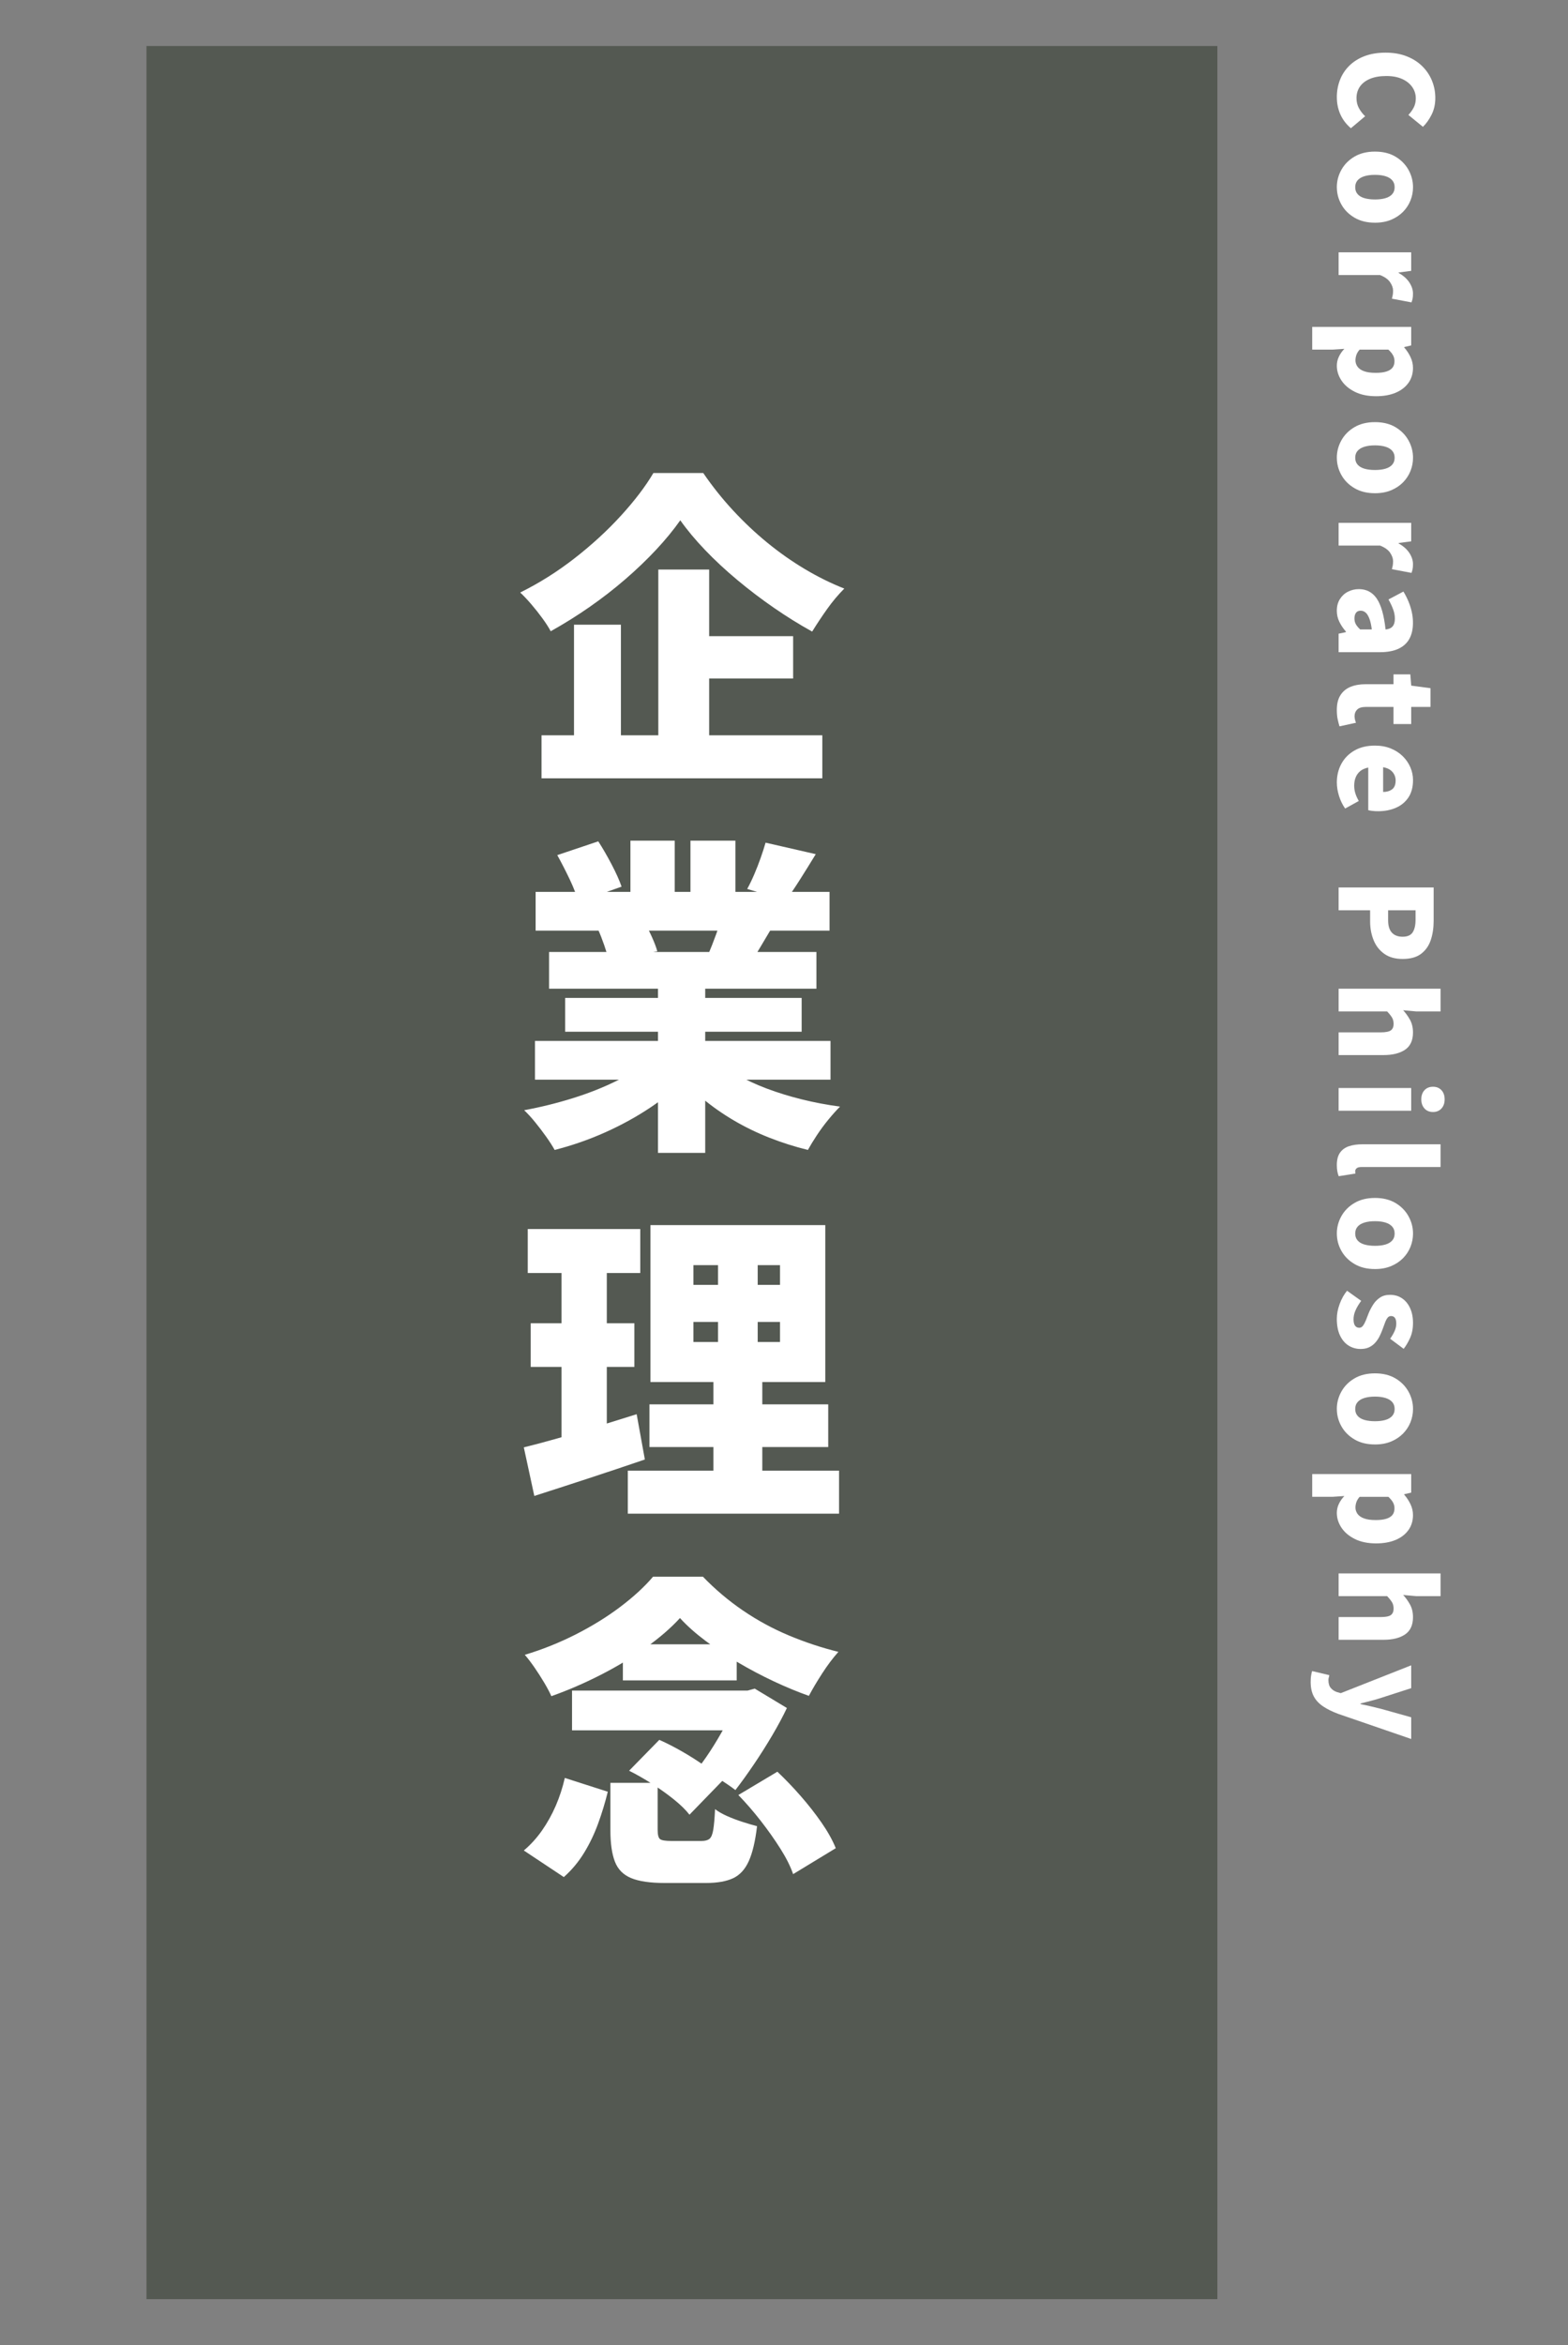
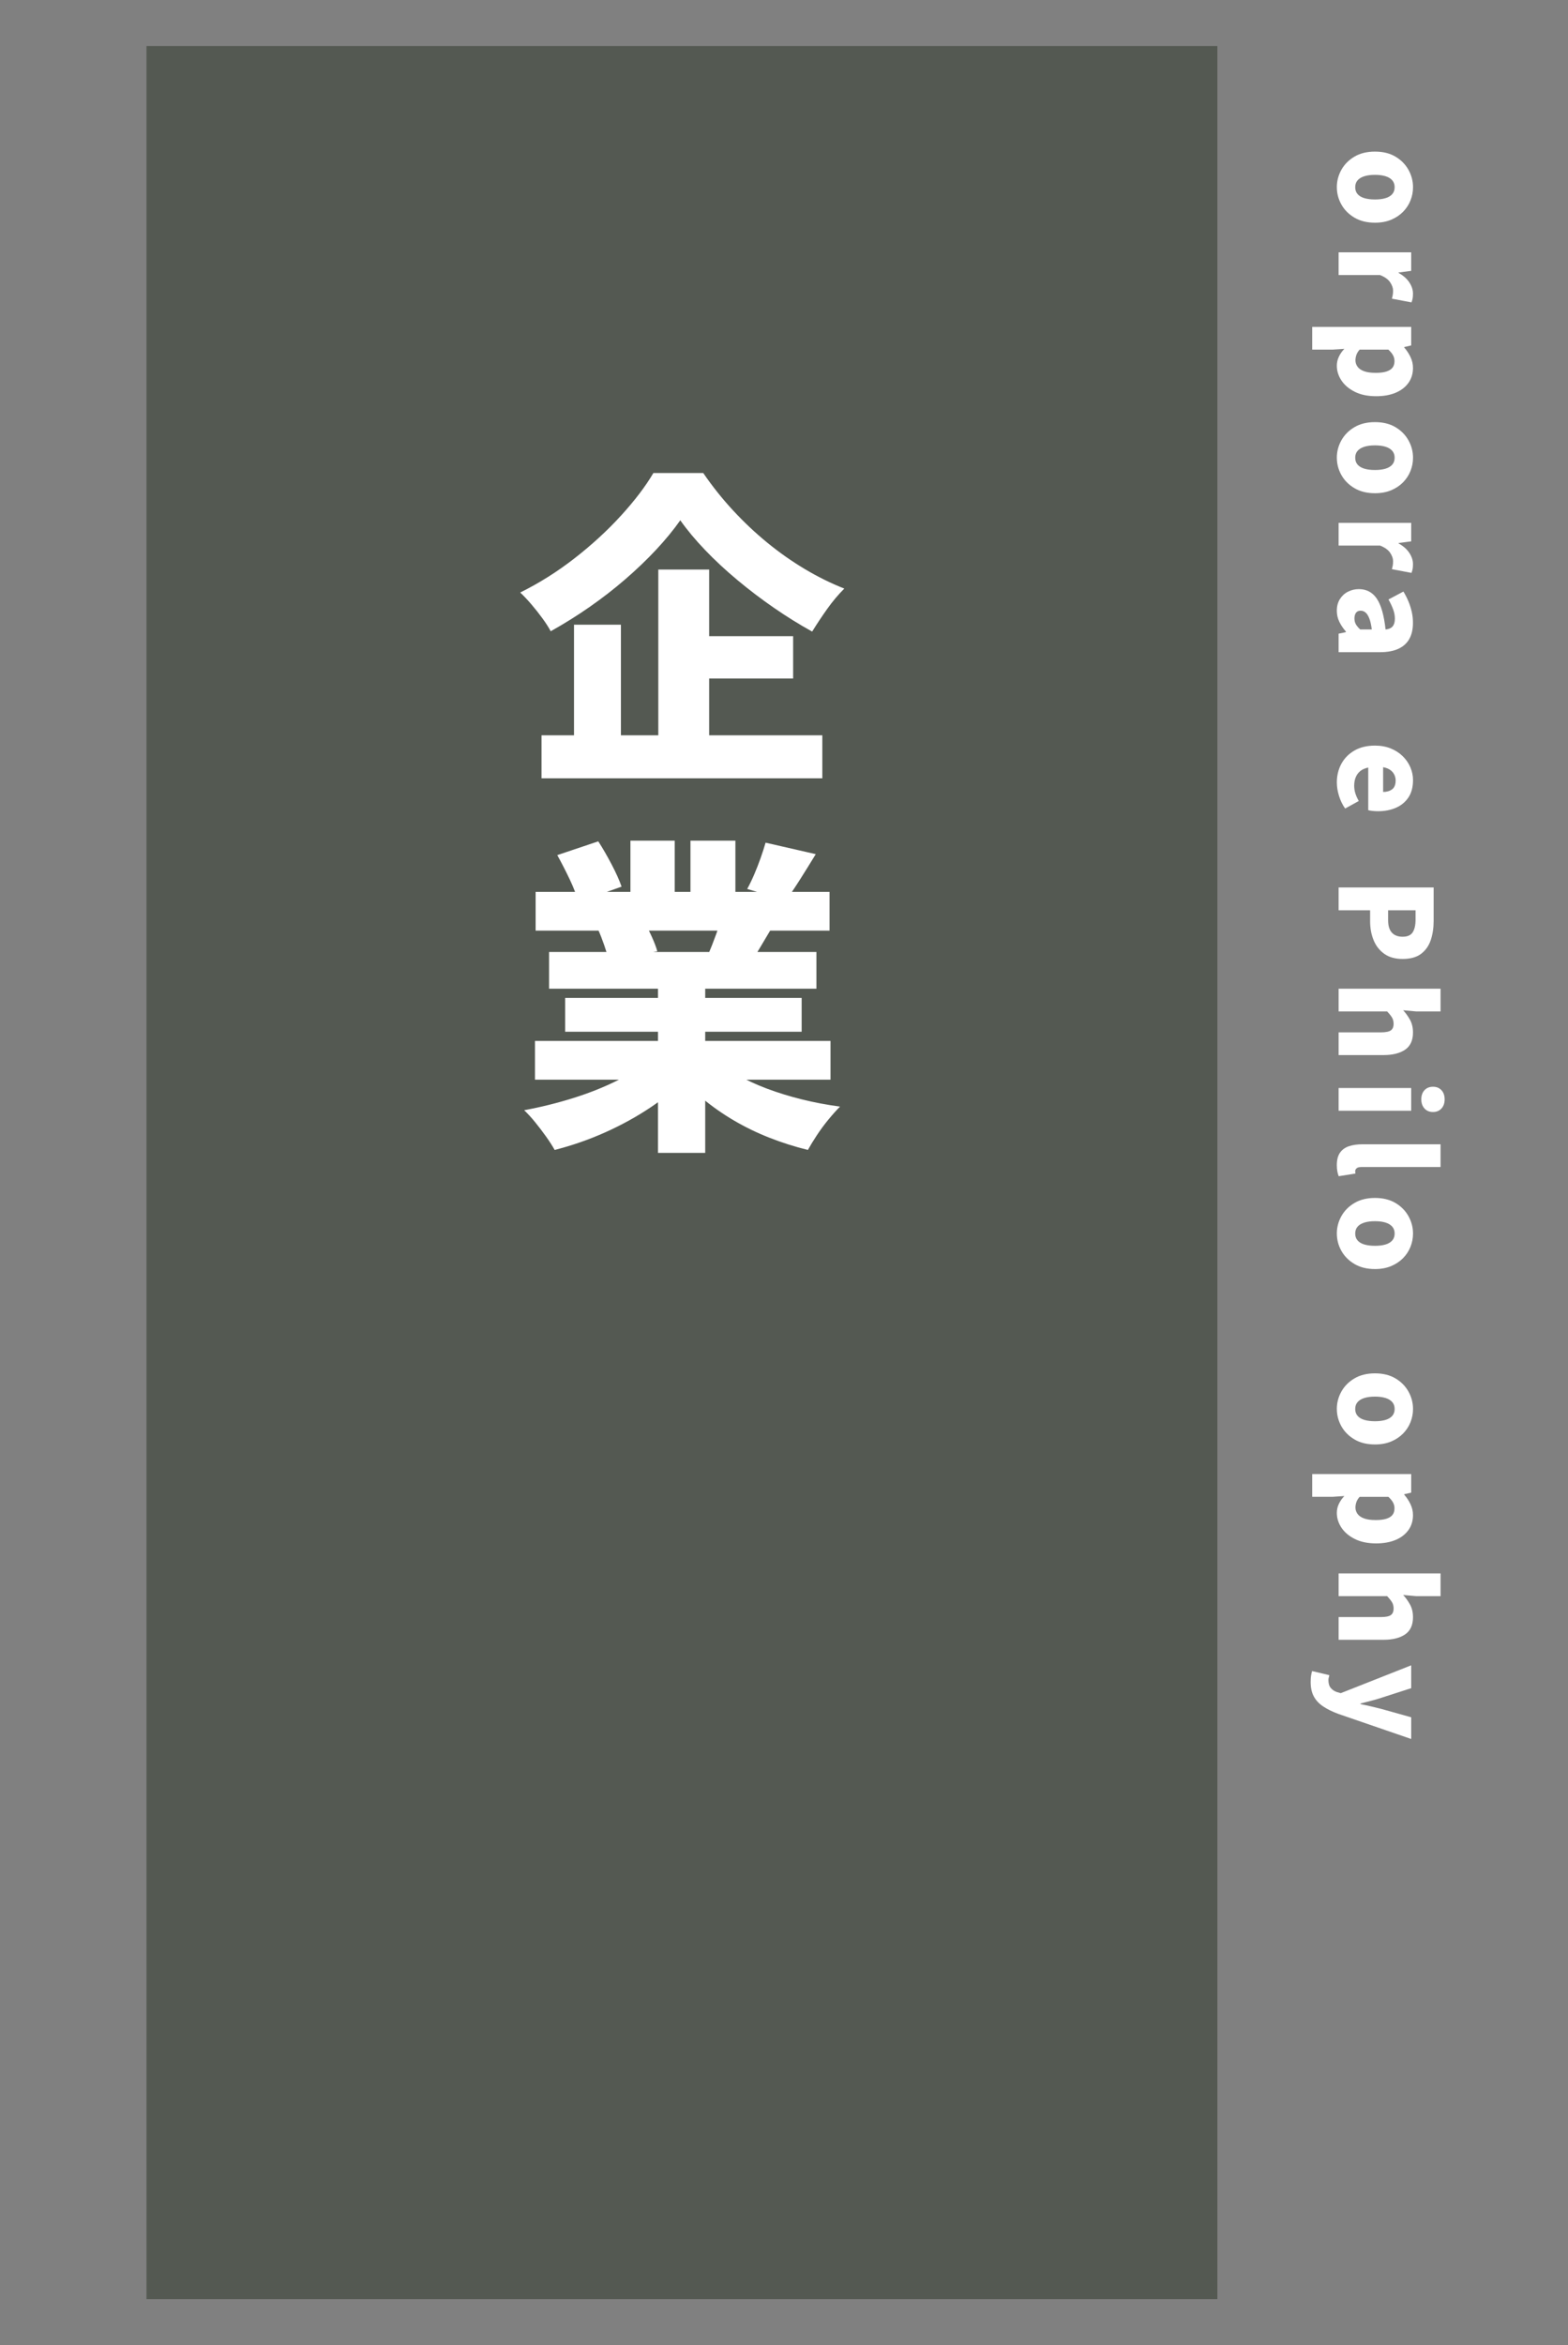
<svg xmlns="http://www.w3.org/2000/svg" id="_レイヤー_1" data-name="レイヤー 1" viewBox="0 0 86.04 128.588">
  <rect x="0" y="0" width="86.04" height="128.588" fill="#808080" stroke="none" />
  <defs>
    <style>
      .cls-1 {
        fill: #fff;
      }

      .cls-2 {
        fill: #545952;
      }
    </style>
  </defs>
  <rect class="cls-2" x="8.039" y="2.524" width="58.762" height="123.54" />
  <g>
    <path class="cls-1" d="M37.329,28.528c-.372.528-.813,1.065-1.323,1.611-.51.546-1.074,1.086-1.692,1.62-.618.534-1.272,1.041-1.962,1.521-.69.48-1.401.924-2.133,1.332-.108-.204-.258-.438-.45-.702-.192-.264-.396-.522-.612-.774-.216-.252-.42-.468-.612-.648,1.044-.516,2.04-1.143,2.988-1.881.948-.738,1.797-1.518,2.547-2.34.75-.822,1.341-1.599,1.773-2.331h2.736c.492.72,1.035,1.401,1.629,2.043.594.642,1.221,1.233,1.881,1.773.66.54,1.347,1.023,2.061,1.449.713.426,1.437.783,2.169,1.071-.336.336-.651.711-.945,1.125s-.567.825-.819,1.233c-.696-.384-1.392-.816-2.088-1.296-.696-.479-1.368-.99-2.016-1.53s-1.239-1.089-1.773-1.647c-.534-.558-.987-1.101-1.359-1.629ZM29.715,40.318h15.408v2.358h-15.408v-2.358ZM31.497,34.252h2.574v7.29h-2.574v-7.29ZM36.123,31.228h2.79v10.368h-2.79v-10.368ZM37.437,34.882h6.084v2.322h-6.084v-2.322Z" />
    <path class="cls-1" d="M35.727,58.048l2.052.918c-.576.624-1.257,1.2-2.043,1.728-.786.528-1.629.993-2.529,1.395-.9.402-1.824.723-2.772.963-.12-.216-.276-.459-.468-.729s-.393-.534-.603-.792-.411-.477-.603-.657c.912-.168,1.809-.39,2.691-.666.882-.276,1.695-.6,2.439-.972.744-.372,1.356-.768,1.836-1.188ZM29.355,57.075h16.218v2.124h-16.218v-2.124ZM29.391,48.903h16.128v2.124h-16.128v-2.124ZM30.129,52.197h14.67v2.016h-14.67v-2.016ZM30.579,46.887l2.25-.756c.24.372.483.792.729,1.26.246.468.429.876.549,1.224l-2.376.846c-.084-.348-.24-.762-.468-1.242-.229-.479-.457-.924-.684-1.332ZM31.011,54.717h12.978v1.854h-12.978v-1.854ZM32.829,50.991l2.556-.378c.132.228.264.489.396.783.132.294.228.549.288.765l-2.682.432c-.048-.204-.126-.461-.234-.774-.108-.312-.216-.588-.324-.828ZM34.593,46.095h2.43v3.816h-2.43v-3.816ZM36.105,53.241h2.592v9.972h-2.592v-9.972ZM39.129,57.994c.36.324.789.63,1.287.918.498.288,1.05.546,1.656.774s1.248.426,1.926.594c.678.168,1.377.3,2.097.396-.192.192-.402.426-.63.702s-.441.564-.639.864c-.198.3-.363.57-.495.81-.732-.18-1.44-.405-2.124-.675s-1.332-.585-1.944-.945c-.612-.36-1.186-.762-1.719-1.206-.534-.444-1.011-.924-1.431-1.44l2.016-.792ZM37.887,46.095h2.466v3.654h-2.466v-3.654ZM39.651,50.091l2.79.63c-.264.444-.51.858-.738,1.242-.229.384-.432.714-.612.99l-2.232-.612c.144-.336.291-.711.441-1.125s.267-.789.351-1.125ZM42.009,46.204l2.754.63c-.3.492-.591.96-.873,1.404-.282.444-.538.822-.765,1.134l-2.124-.63c.132-.24.261-.507.387-.801.126-.294.243-.594.351-.9.108-.306.198-.585.27-.837Z" />
-     <path class="cls-1" d="M28.743,79.36c.54-.132,1.149-.294,1.827-.486.678-.191,1.392-.405,2.142-.639s1.491-.465,2.223-.693l.45,2.484c-1.02.348-2.061.696-3.123,1.044s-2.043.666-2.943.954l-.576-2.664ZM28.959,67.389h6.174v2.412h-6.174v-2.412ZM29.121,72.555h5.688v2.394h-5.688v-2.394ZM30.813,68.343h2.484v10.998l-2.484.378v-11.376ZM34.449,80.637h11.592v2.358h-11.592v-2.358ZM35.637,77.002h9.81v2.34h-9.81v-2.34ZM35.691,67.174h9.594v8.604h-9.594v-8.604ZM38.049,69.369v1.08h4.752v-1.08h-4.752ZM38.049,72.484v1.098h4.752v-1.098h-4.752ZM39.399,68.073h2.178v6.696h.252v6.984h-2.682v-6.984h.252v-6.696Z" />
-     <path class="cls-1" d="M30.993,97.486l2.358.756c-.144.588-.321,1.17-.531,1.746s-.468,1.113-.774,1.611c-.306.498-.675.939-1.107,1.323l-2.196-1.458c.372-.312.705-.678.999-1.098.293-.42.546-.873.756-1.359.209-.486.375-.993.495-1.521ZM37.311,88.719c-.492.54-1.116,1.08-1.872,1.62s-1.581,1.038-2.475,1.494c-.894.457-1.797.846-2.709,1.17-.096-.216-.228-.465-.396-.747-.168-.282-.345-.558-.531-.828-.187-.27-.363-.501-.531-.693.96-.288,1.89-.66,2.79-1.116.9-.456,1.716-.96,2.448-1.512.731-.552,1.332-1.104,1.8-1.656h2.736c.672.696,1.404,1.314,2.196,1.854s1.632.996,2.52,1.368c.888.372,1.793.672,2.718.9-.3.336-.594.726-.882,1.17-.288.444-.534.858-.738,1.242-.612-.216-1.251-.48-1.917-.792s-1.32-.657-1.962-1.035-1.239-.774-1.791-1.188-1.02-.831-1.404-1.251ZM31.389,92.697h9.81v2.178h-9.81v-2.178ZM33.495,97.756h2.592v2.574c0,.276.045.447.135.513.09.066.297.099.621.099h1.656c.192,0,.336-.039.432-.117.096-.078.165-.243.207-.495.042-.252.075-.63.099-1.134.168.132.387.258.657.378.27.12.555.228.855.324.3.096.564.174.792.234-.096.816-.246,1.452-.45,1.908-.204.456-.492.771-.864.945-.372.174-.87.261-1.494.261h-2.25c-.804,0-1.422-.09-1.854-.27-.432-.18-.729-.483-.891-.909-.162-.426-.243-.993-.243-1.701v-2.61ZM34.179,90.159h6.246v1.98h-6.246v-1.98ZM34.521,97.09l1.656-1.692c.408.18.831.396,1.269.648s.852.516,1.242.792c.39.276.705.546.945.81l-1.8,1.854c-.204-.264-.489-.543-.855-.837-.366-.294-.765-.579-1.197-.855-.432-.276-.852-.516-1.26-.72ZM40.461,92.697h.558l.396-.108,1.764,1.062c-.216.456-.483.954-.801,1.494-.318.54-.654,1.071-1.008,1.593-.354.522-.693.993-1.017,1.413-.264-.204-.591-.426-.981-.666-.39-.24-.735-.432-1.035-.576.288-.372.573-.786.855-1.242.282-.456.537-.906.765-1.35.228-.444.396-.822.504-1.134v-.486ZM40.515,98.422l2.142-1.278c.432.408.858.853,1.278,1.332.42.48.801.966,1.143,1.458.342.492.603.96.783,1.404l-2.34,1.422c-.144-.42-.375-.882-.693-1.386-.318-.504-.678-1.014-1.08-1.53-.402-.516-.813-.99-1.233-1.422Z" />
  </g>
  <g>
-     <path class="cls-1" d="M73.355,5.331c0-.332.056-.644.168-.938.112-.294.281-.554.508-.781s.506-.404.84-.532c.333-.128.72-.193,1.159-.193.434,0,.82.067,1.158.2s.624.315.857.546.411.496.532.794c.121.299.182.614.182.945,0,.34-.068.645-.203.914-.135.268-.294.491-.476.668l-.798-.651c.121-.13.219-.268.294-.413.075-.145.112-.311.112-.497,0-.224-.064-.43-.192-.616s-.312-.335-.553-.444c-.24-.11-.531-.165-.871-.165-.346,0-.641.05-.886.15-.245.101-.432.242-.56.424-.128.182-.192.394-.192.637,0,.21.046.398.14.563.093.166.205.309.336.431l-.784.658c-.256-.219-.449-.472-.577-.759-.128-.287-.193-.601-.193-.941Z" />
    <path class="cls-1" d="M73.355,10.265c0-.336.083-.653.249-.952.166-.298.405-.54.718-.724.312-.185.688-.277,1.127-.277s.813.092,1.124.277c.31.184.548.426.714.724.166.299.249.616.249.952,0,.252-.047.495-.14.728s-.23.441-.409.623c-.18.182-.398.327-.655.434s-.551.161-.882.161c-.439,0-.814-.092-1.127-.277-.313-.184-.552-.424-.718-.721s-.249-.613-.249-.949ZM74.364,10.265c0,.154.044.281.133.381.089.101.215.174.378.221.164.047.354.07.574.07s.409-.023.57-.07.286-.12.375-.221c.089-.1.133-.227.133-.381s-.044-.281-.133-.381c-.089-.101-.213-.175-.375-.224s-.351-.073-.57-.073-.411.024-.574.073c-.163.049-.289.124-.378.224-.089.1-.133.228-.133.381Z" />
    <path class="cls-1" d="M73.453,13.836h3.983v1.015l-.693.091v.021c.266.149.464.326.595.529.131.203.196.405.196.605,0,.121-.008.218-.024.291-.017.072-.036.136-.06.192l-1.071-.203c.019-.075.034-.145.046-.21.011-.065.017-.143.017-.231,0-.145-.054-.297-.161-.458-.107-.161-.292-.293-.553-.396h-2.275v-1.246Z" />
    <path class="cls-1" d="M72.004,17.924h5.432v1.015l-.385.091v.021c.14.159.255.333.346.525.091.191.137.39.137.595,0,.317-.084.593-.252.826-.168.233-.403.413-.704.539s-.657.189-1.067.189c-.458,0-.847-.081-1.169-.242-.322-.161-.567-.369-.735-.623s-.252-.524-.252-.809c0-.168.036-.33.109-.486.072-.156.173-.302.304-.438l-.623.042h-1.141v-1.246ZM74.377,19.757c0,.126.038.242.112.347.074.105.193.188.357.249.163.061.378.091.644.091.233,0,.426-.023.577-.07.152-.047.265-.117.34-.21.075-.094.112-.215.112-.364,0-.117-.027-.224-.081-.322-.054-.098-.139-.201-.255-.308h-1.575c-.088.098-.149.197-.182.297-.033.101-.049.197-.049.291Z" />
    <path class="cls-1" d="M73.355,25.098c0-.336.083-.653.249-.952.166-.298.405-.54.718-.724.312-.185.688-.277,1.127-.277s.813.092,1.124.277c.31.184.548.426.714.724.166.299.249.616.249.952,0,.252-.047.495-.14.728s-.23.441-.409.623c-.18.182-.398.327-.655.434s-.551.161-.882.161c-.439,0-.814-.092-1.127-.277-.313-.184-.552-.424-.718-.721s-.249-.613-.249-.949ZM74.364,25.098c0,.154.044.281.133.381.089.101.215.174.378.221.164.047.354.07.574.07s.409-.023.57-.07.286-.12.375-.221c.089-.1.133-.227.133-.381s-.044-.281-.133-.381c-.089-.101-.213-.175-.375-.224s-.351-.073-.57-.073-.411.024-.574.073c-.163.049-.289.124-.378.224-.089.1-.133.228-.133.381Z" />
    <path class="cls-1" d="M73.453,28.668h3.983v1.015l-.693.091v.021c.266.149.464.326.595.529.131.203.196.405.196.605,0,.121-.008.218-.024.291-.017.072-.036.136-.06.192l-1.071-.203c.019-.075.034-.145.046-.21.011-.065.017-.143.017-.231,0-.145-.054-.297-.161-.458-.107-.161-.292-.293-.553-.396h-2.275v-1.246Z" />
    <path class="cls-1" d="M73.355,33.485c0-.243.055-.453.165-.63.11-.177.257-.314.441-.409.185-.096.386-.144.605-.144.42,0,.748.175.984.525.235.35.396.912.479,1.687.107-.009.199-.035.276-.077s.135-.106.175-.192.06-.197.06-.333c0-.159-.03-.322-.091-.49-.061-.168-.147-.353-.259-.553l.819-.434c.107.177.199.358.276.542.077.185.138.375.182.571.044.196.066.396.066.602,0,.346-.065.637-.196.875-.13.238-.33.42-.598.546-.269.126-.61.189-1.025.189h-2.261v-1.015l.399-.084v-.035c-.145-.163-.264-.339-.357-.528s-.14-.393-.14-.612ZM74.322,33.911c0,.126.028.236.084.329.056.093.133.184.231.273h.637c-.033-.257-.079-.461-.14-.612-.061-.152-.131-.259-.21-.322-.08-.063-.166-.094-.259-.094-.117,0-.203.038-.259.115-.056.077-.084.181-.084.312Z" />
-     <path class="cls-1" d="M73.355,38.923c0-.331.066-.601.2-.808.133-.208.317-.359.553-.455.236-.096.51-.144.823-.144h1.533v-.539h.924l.049.616,1.057.14v1.029h-1.057v.938h-.973v-.938h-1.519c-.22,0-.377.048-.473.144-.096.095-.144.216-.144.36,0,.065.008.13.024.196.017.065.034.122.053.168l-.903.196c-.033-.103-.065-.228-.098-.375s-.049-.323-.049-.529Z" />
    <path class="cls-1" d="M73.355,42.913c0-.383.083-.727.249-1.033s.405-.548.718-.728c.312-.18.688-.27,1.127-.27.322,0,.611.053.868.158.257.105.476.247.658.427s.321.383.417.609c.096.226.144.458.144.696,0,.383-.084.7-.252.952s-.397.441-.686.567c-.29.126-.616.189-.98.189-.112,0-.217-.006-.315-.018-.098-.012-.173-.024-.224-.039v-2.338c-.182.038-.329.103-.441.196-.112.093-.195.208-.249.343s-.081.287-.081.455c0,.145.021.285.063.42s.105.275.189.42l-.749.413c-.145-.206-.257-.435-.336-.689s-.119-.498-.119-.731ZM75.896,42.066v1.358c.196,0,.359-.048.49-.143.13-.096.196-.258.196-.487,0-.112-.024-.218-.073-.318-.049-.101-.124-.187-.224-.259-.101-.072-.23-.122-.389-.15Z" />
    <path class="cls-1" d="M73.453,48.66h5.215v1.834c0,.382-.052.731-.157,1.046s-.281.567-.529.756c-.247.189-.585.284-1.015.284-.411,0-.748-.094-1.012-.284-.264-.189-.458-.439-.584-.752-.126-.312-.189-.653-.189-1.022v-.609h-1.729v-1.253ZM76.169,49.913v.546c0,.303.069.53.207.679s.335.224.592.224c.261,0,.444-.081.549-.242s.158-.393.158-.696v-.511h-1.505Z" />
    <path class="cls-1" d="M73.453,54.211h5.593v1.246h-1.344l-.707-.063c.135.145.259.316.371.515.112.198.168.433.168.703,0,.434-.145.749-.434.945-.29.196-.684.294-1.183.294h-2.464v-1.246h2.31c.275,0,.462-.038.56-.112.098-.075.147-.191.147-.35,0-.14-.03-.259-.091-.357-.061-.098-.149-.208-.266-.329h-2.66v-1.246Z" />
    <path class="cls-1" d="M73.453,59.657h3.983v1.246h-3.983v-1.246ZM77.99,60.28c0-.21.058-.378.175-.504s.273-.189.469-.189c.191,0,.345.063.462.189s.175.294.175.504c0,.206-.058.372-.175.5s-.271.192-.462.192c-.196,0-.353-.064-.469-.192s-.175-.295-.175-.5Z" />
    <path class="cls-1" d="M73.355,63.878c0-.285.059-.51.175-.676.116-.166.28-.283.49-.354.21-.07.453-.105.728-.105h4.298v1.246h-4.34c-.131,0-.22.024-.27.074-.049.049-.073.097-.073.143,0,.023,0,.044.003.063.002.019.006.044.01.077l-.917.147c-.028-.065-.052-.149-.073-.252s-.032-.224-.032-.364Z" />
    <path class="cls-1" d="M73.355,67.637c0-.336.083-.653.249-.952.166-.298.405-.54.718-.724.312-.185.688-.277,1.127-.277s.813.092,1.124.277c.31.184.548.426.714.724.166.299.249.616.249.952,0,.252-.047.495-.14.728s-.23.441-.409.623c-.18.182-.398.327-.655.434s-.551.161-.882.161c-.439,0-.814-.092-1.127-.277-.313-.184-.552-.424-.718-.721s-.249-.613-.249-.949ZM74.364,67.637c0,.154.044.281.133.381.089.101.215.174.378.221.164.047.354.07.574.07s.409-.023.57-.07.286-.12.375-.221c.089-.1.133-.227.133-.381s-.044-.281-.133-.381c-.089-.101-.213-.175-.375-.224s-.351-.073-.57-.073-.411.024-.574.073c-.163.049-.289.124-.378.224-.089.1-.133.228-.133.381Z" />
-     <path class="cls-1" d="M73.355,72.306c0-.256.052-.525.154-.805.103-.28.238-.523.406-.728l.777.553c-.135.182-.239.356-.311.521-.073.166-.109.328-.109.487,0,.163.028.282.084.357.056.075.133.112.231.112.08,0,.147-.037.203-.112s.108-.173.158-.294c.049-.122.099-.25.15-.385.065-.159.147-.316.245-.472.098-.157.223-.286.375-.389.151-.103.337-.154.556-.154.252,0,.473.064.662.193.189.128.336.308.441.539s.158.5.158.808c0,.313-.053.586-.158.819s-.223.434-.354.602l-.742-.553c.103-.145.184-.286.245-.423.061-.138.091-.272.091-.403,0-.145-.024-.25-.074-.318-.049-.068-.12-.102-.213-.102-.08,0-.145.034-.196.102-.052.068-.098.16-.14.276s-.089.243-.14.378c-.046.126-.102.25-.165.375-.063.124-.141.236-.234.339-.093.103-.204.184-.333.245-.128.061-.283.091-.465.091-.243,0-.463-.063-.662-.189s-.354-.312-.469-.557c-.115-.245-.172-.549-.172-.914Z" />
    <path class="cls-1" d="M73.355,77.255c0-.336.083-.653.249-.952.166-.298.405-.54.718-.724.312-.185.688-.277,1.127-.277s.813.092,1.124.277c.31.184.548.426.714.724.166.299.249.616.249.952,0,.252-.047.495-.14.728s-.23.441-.409.623c-.18.182-.398.327-.655.434s-.551.161-.882.161c-.439,0-.814-.092-1.127-.277-.313-.184-.552-.424-.718-.721s-.249-.613-.249-.949ZM74.364,77.255c0,.154.044.281.133.381.089.101.215.174.378.221.164.047.354.07.574.07s.409-.023.57-.07.286-.12.375-.221c.089-.1.133-.227.133-.381s-.044-.281-.133-.381c-.089-.101-.213-.175-.375-.224s-.351-.073-.57-.073-.411.024-.574.073c-.163.049-.289.124-.378.224-.089.1-.133.228-.133.381Z" />
    <path class="cls-1" d="M72.004,80.825h5.432v1.015l-.385.091v.021c.14.159.255.333.346.525.091.191.137.39.137.595,0,.317-.084.593-.252.826-.168.233-.403.413-.704.539s-.657.189-1.067.189c-.458,0-.847-.081-1.169-.242-.322-.161-.567-.369-.735-.623s-.252-.524-.252-.809c0-.168.036-.33.109-.486.072-.156.173-.302.304-.438l-.623.042h-1.141v-1.246ZM74.377,82.659c0,.126.038.242.112.347.074.105.193.188.357.249.163.061.378.091.644.091.233,0,.426-.023.577-.07.152-.047.265-.117.34-.21.075-.094.112-.215.112-.364,0-.117-.027-.224-.081-.322-.054-.098-.139-.201-.255-.308h-1.575c-.088.098-.149.197-.182.297-.033.101-.049.197-.049.291Z" />
    <path class="cls-1" d="M73.453,86.271h5.593v1.246h-1.344l-.707-.063c.135.145.259.316.371.515.112.198.168.433.168.703,0,.434-.145.749-.434.945-.29.196-.684.294-1.183.294h-2.464v-1.246h2.31c.275,0,.462-.038.56-.112.098-.075.147-.191.147-.35,0-.14-.03-.259-.091-.357-.061-.098-.149-.208-.266-.329h-2.66v-1.246Z" />
    <path class="cls-1" d="M71.92,92.214c0-.131.007-.24.021-.329.014-.088.033-.175.056-.259l.945.224c-.004.037-.014.079-.028.126-.014.046-.021.093-.021.14,0,.191.044.338.133.441.088.103.203.177.343.224l.203.056,3.864-1.526v1.253l-1.652.532c-.182.061-.367.114-.553.161s-.378.096-.574.147v.035c.191.037.38.078.567.123.187.044.374.09.56.136l1.652.462v1.19l-3.99-1.372c-.341-.126-.624-.266-.851-.42-.227-.154-.396-.337-.508-.55-.112-.212-.168-.477-.168-.794Z" />
  </g>
</svg>